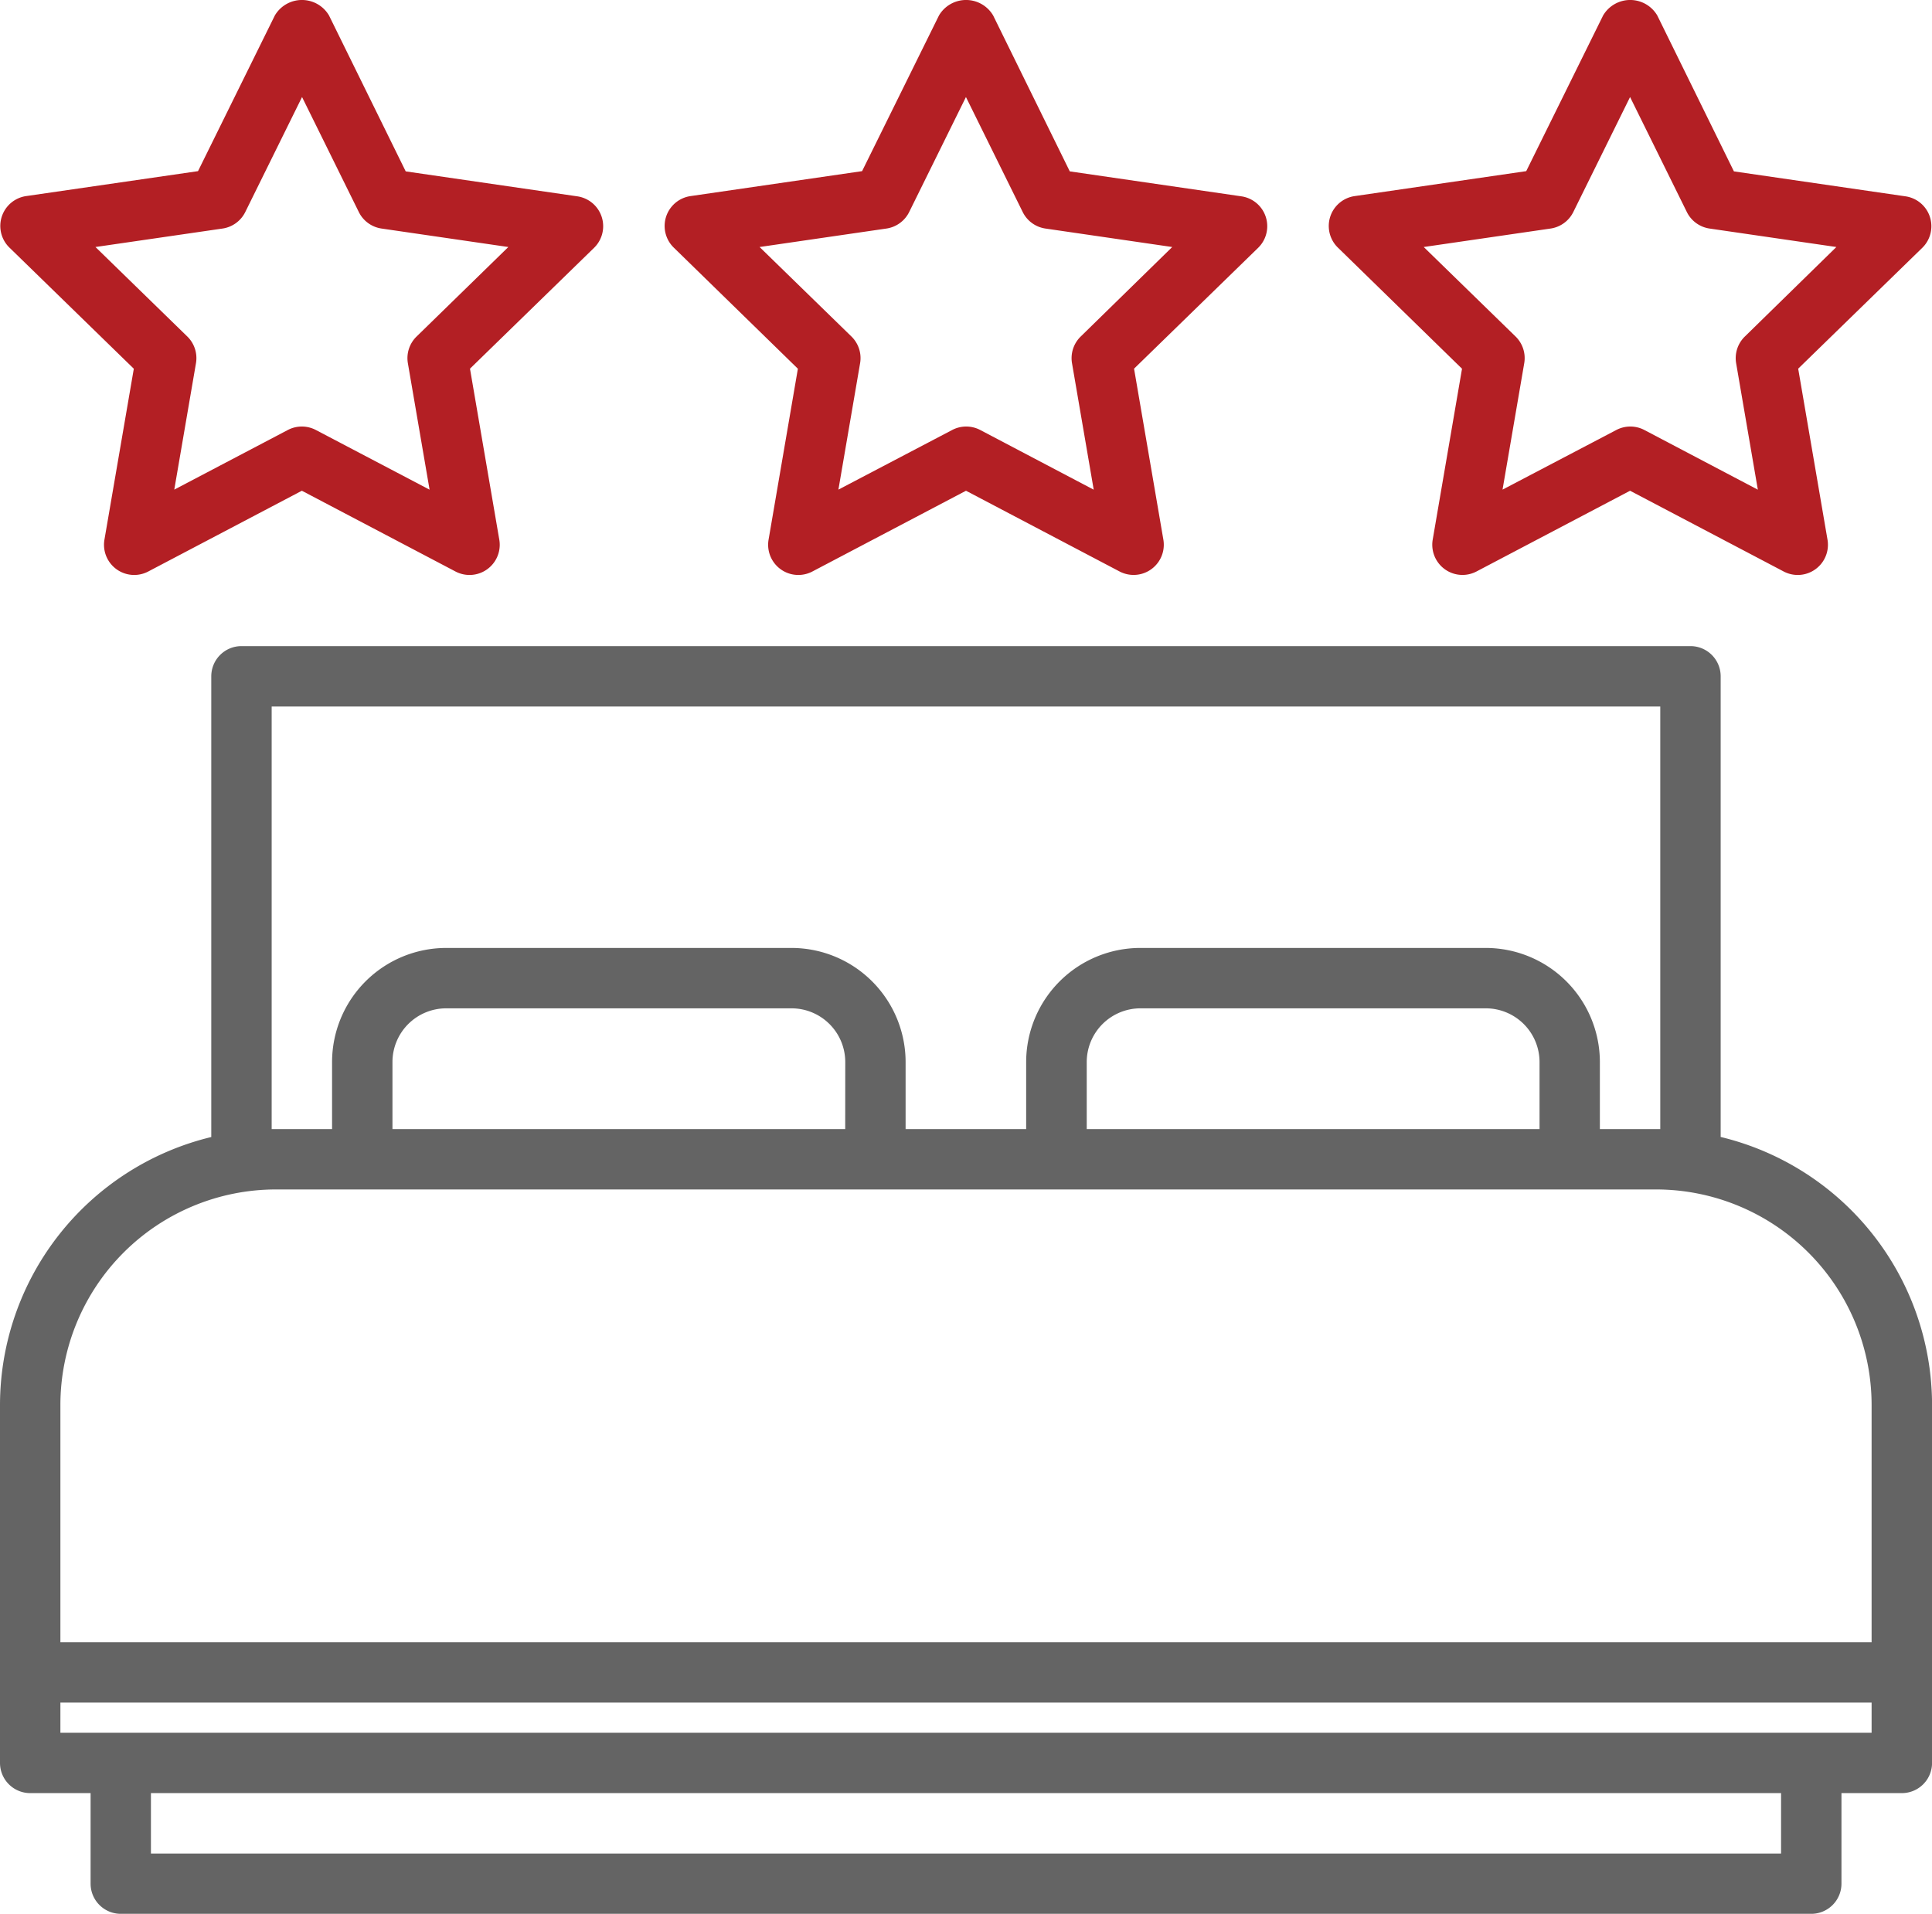
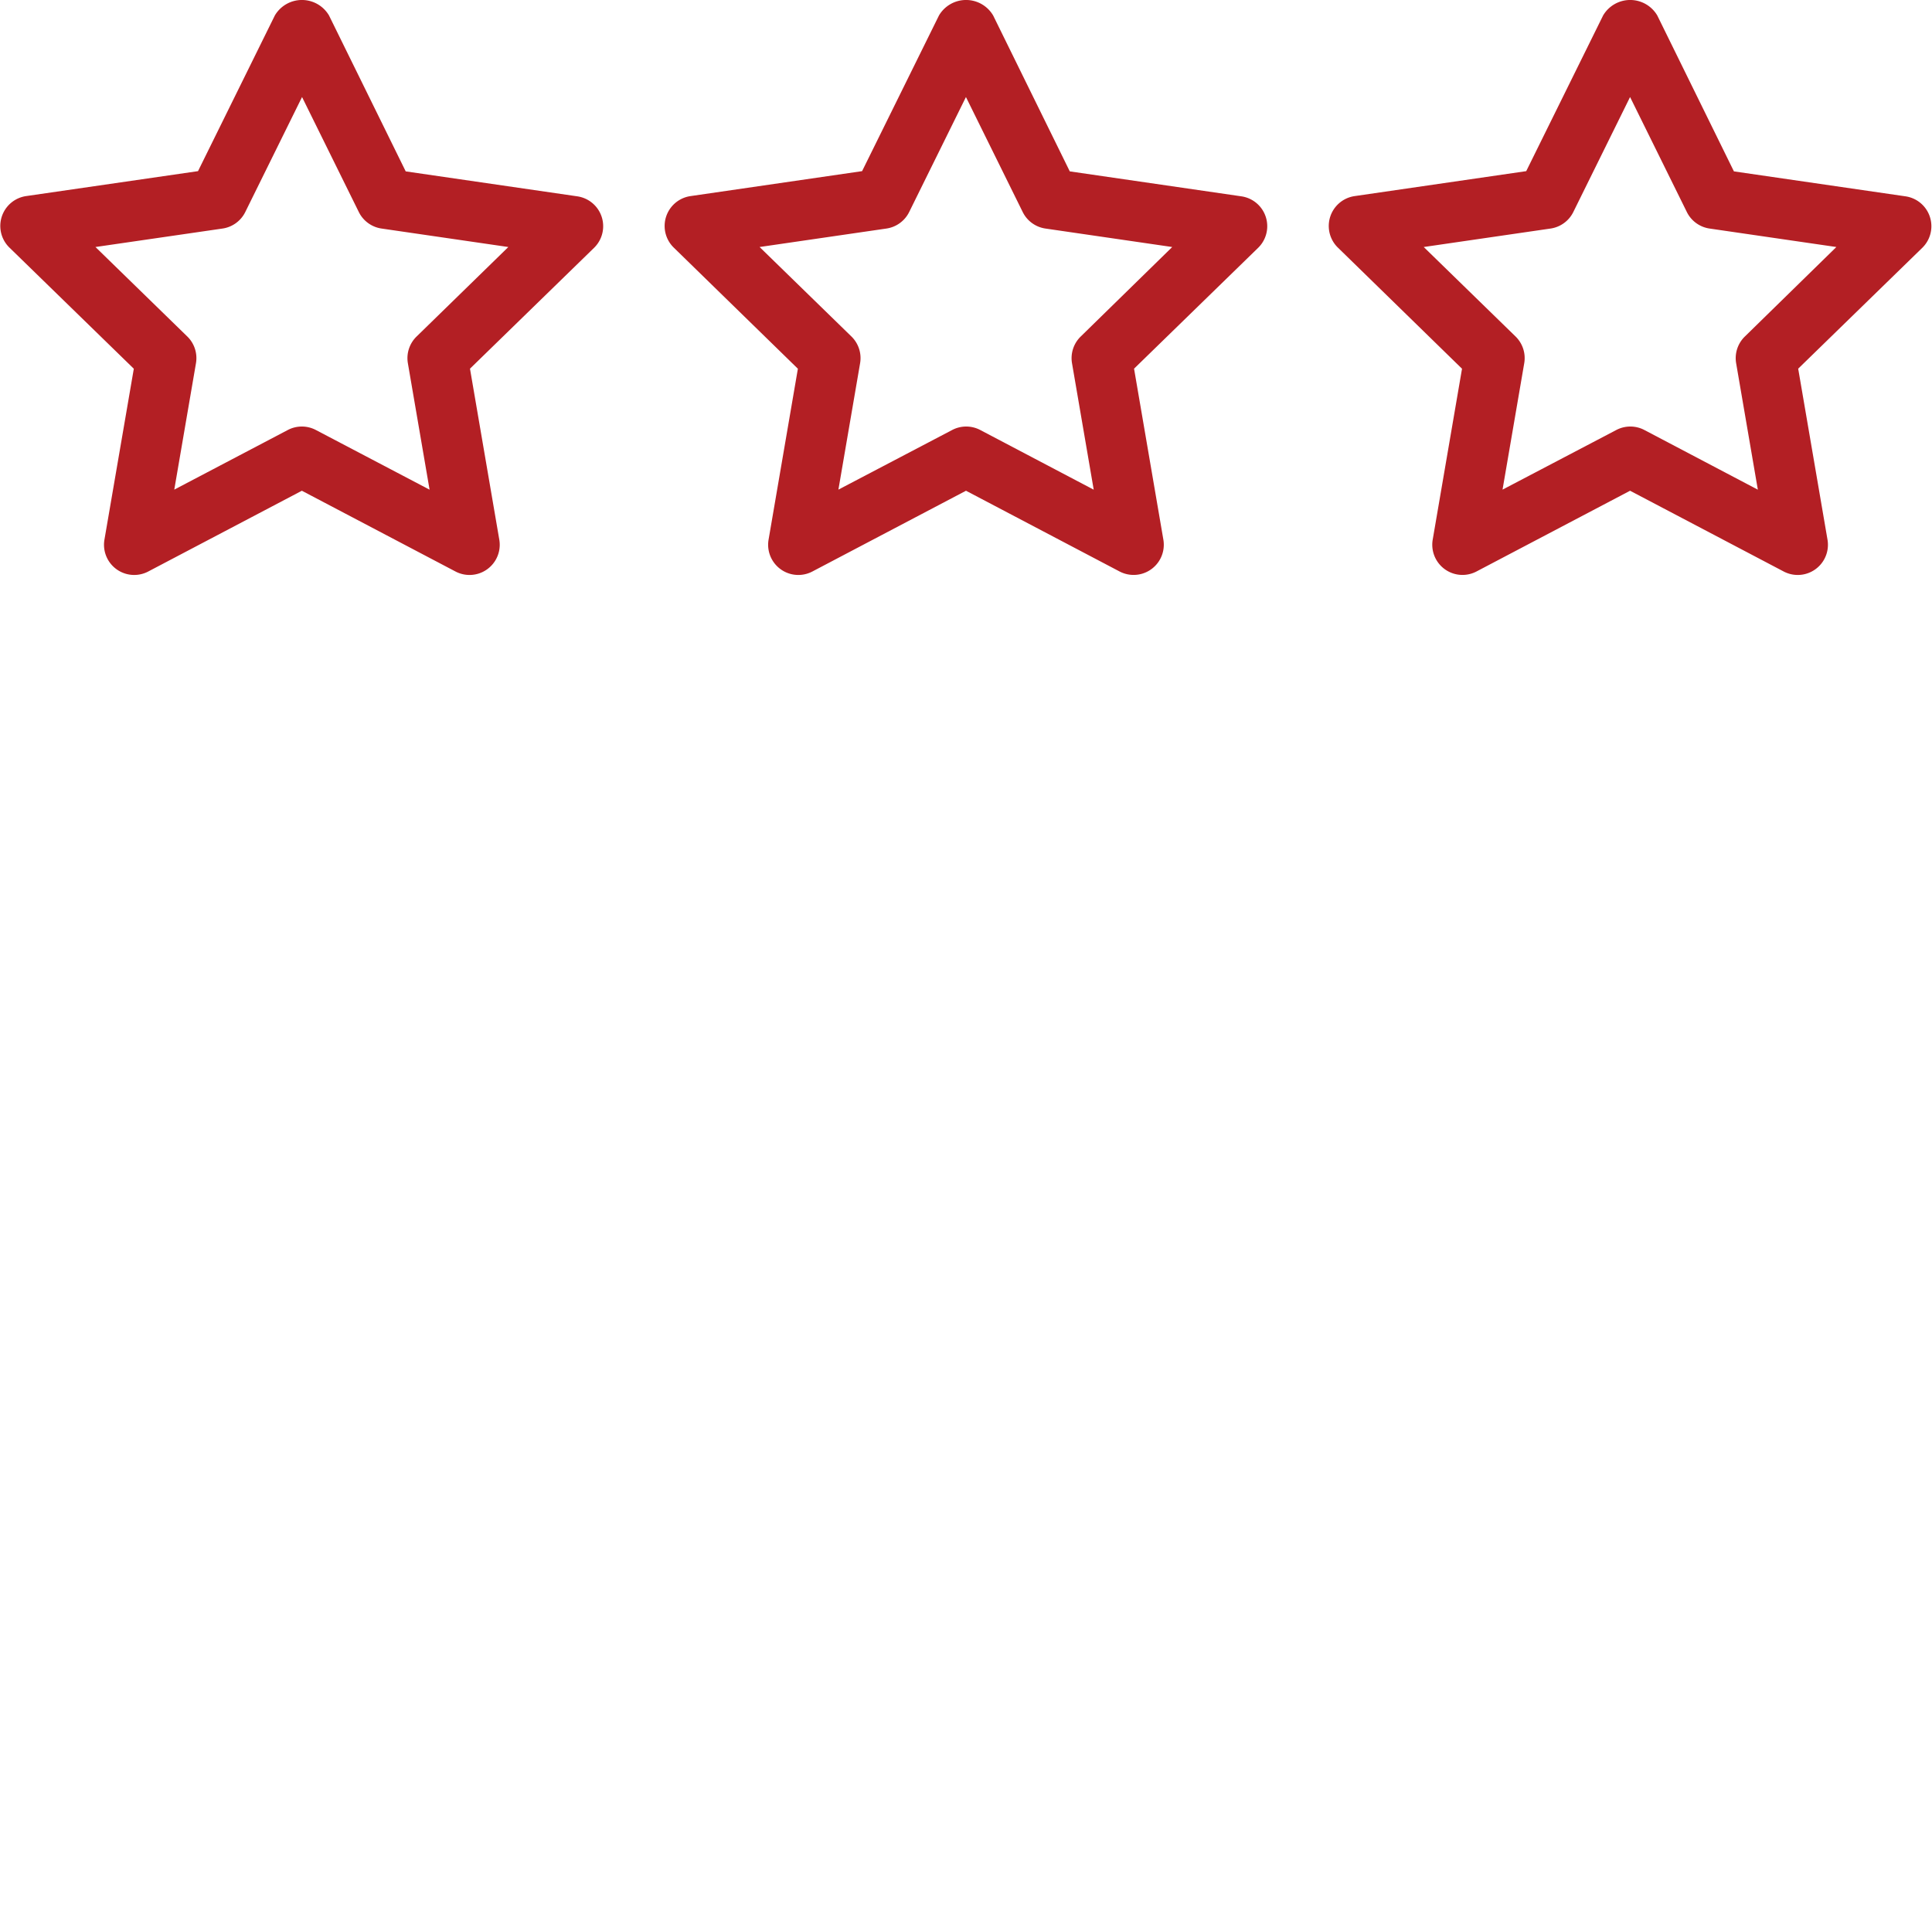
<svg xmlns="http://www.w3.org/2000/svg" width="32.948" height="32.641" viewBox="0 0 32.948 32.641">
  <g id="bedroom" transform="translate(0 -0.595)">
-     <path id="Path_1391" data-name="Path 1391" d="M29.344,30.372V22.515A.515.515,0,0,0,28.829,22H4.118a.515.515,0,0,0-.515.515v7.858A4.707,4.707,0,0,0,0,34.941v6.107a.515.515,0,0,0,.515.515h1.03v1.544a.515.515,0,0,0,.515.515H30.889a.515.515,0,0,0,.515-.515V41.563h1.03a.515.515,0,0,0,.515-.515V34.941a4.707,4.707,0,0,0-3.6-4.568ZM4.633,30.237V23.03H28.314v7.207h-1.03V29.093a1.948,1.948,0,0,0-1.945-1.945H19.448A1.948,1.948,0,0,0,17.5,29.093v1.144H15.444V29.093A1.948,1.948,0,0,0,13.5,27.148H7.608a1.948,1.948,0,0,0-1.945,1.945v1.144Zm21.622,0H18.533V29.093a.917.917,0,0,1,.915-.915H25.34a.917.917,0,0,1,.915.915Zm-11.841,0H6.693V29.093a.917.917,0,0,1,.915-.915H13.5a.917.917,0,0,1,.915.915ZM1.03,34.941A3.678,3.678,0,0,1,4.7,31.267H28.244a3.678,3.678,0,0,1,3.674,3.674v4.048H1.03Zm29.344,7.652H2.574v-1.03h27.8Zm1.544-2.059H1.03v-.515H31.918Z" transform="translate(0 -10.385)" fill="#646464" />
    <path id="Path_1392" data-name="Path 1392" d="M2.287,6.884,1.786,9.8a.515.515,0,0,0,.748.542L5.153,8.965l2.619,1.377A.515.515,0,0,0,8.52,9.8l-.5-2.917,2.119-2.064a.515.515,0,0,0-.286-.875L6.924,3.518,5.616.859a.536.536,0,0,0-.924,0L3.382,3.514.453,3.939a.515.515,0,0,0-.286.88ZM3.8,4.493a.515.515,0,0,0,.388-.282l.968-1.961.968,1.961a.515.515,0,0,0,.388.282l2.162.315L7.109,6.335a.515.515,0,0,0-.148.456l.37,2.156L5.392,7.929a.515.515,0,0,0-.479,0L2.977,8.946l.37-2.156A.515.515,0,0,0,3.2,6.335L1.633,4.808Z" transform="translate(-0.005 0)" fill="#b31f24" />
    <path id="Path_1393" data-name="Path 1393" d="M46.29,6.884,45.79,9.8a.515.515,0,0,0,.747.542l2.619-1.377,2.619,1.377a.515.515,0,0,0,.748-.542l-.5-2.917,2.119-2.064a.515.515,0,0,0-.286-.875l-2.929-.426L49.62.859a.536.536,0,0,0-.924,0L47.385,3.514l-2.929.426a.515.515,0,0,0-.286.875ZM47.8,4.493a.515.515,0,0,0,.388-.282l.968-1.961.968,1.961a.515.515,0,0,0,.388.282l2.162.315L51.113,6.335a.515.515,0,0,0-.148.456l.37,2.156L49.4,7.929a.515.515,0,0,0-.479,0L46.981,8.946l.37-2.156a.515.515,0,0,0-.148-.456L45.637,4.808Z" transform="translate(-21.357 0)" fill="#b31f24" />
    <path id="Path_1394" data-name="Path 1394" d="M24.29,6.884,23.79,9.8a.515.515,0,0,0,.748.542l2.619-1.377,2.619,1.377a.515.515,0,0,0,.747-.542l-.5-2.917,2.119-2.064a.515.515,0,0,0-.286-.875l-2.929-.426L27.62.859a.536.536,0,0,0-.924,0L25.385,3.514l-2.929.426a.515.515,0,0,0-.286.875ZM25.8,4.493a.515.515,0,0,0,.388-.282l.968-1.961.968,1.961a.515.515,0,0,0,.388.282l2.162.315L29.113,6.335a.515.515,0,0,0-.148.456l.37,2.156L27.4,7.929a.515.515,0,0,0-.479,0L24.981,8.946l.37-2.156a.515.515,0,0,0-.148-.456L23.637,4.808Z" transform="translate(-10.683)" fill="#b31f24" />
  </g>
</svg>